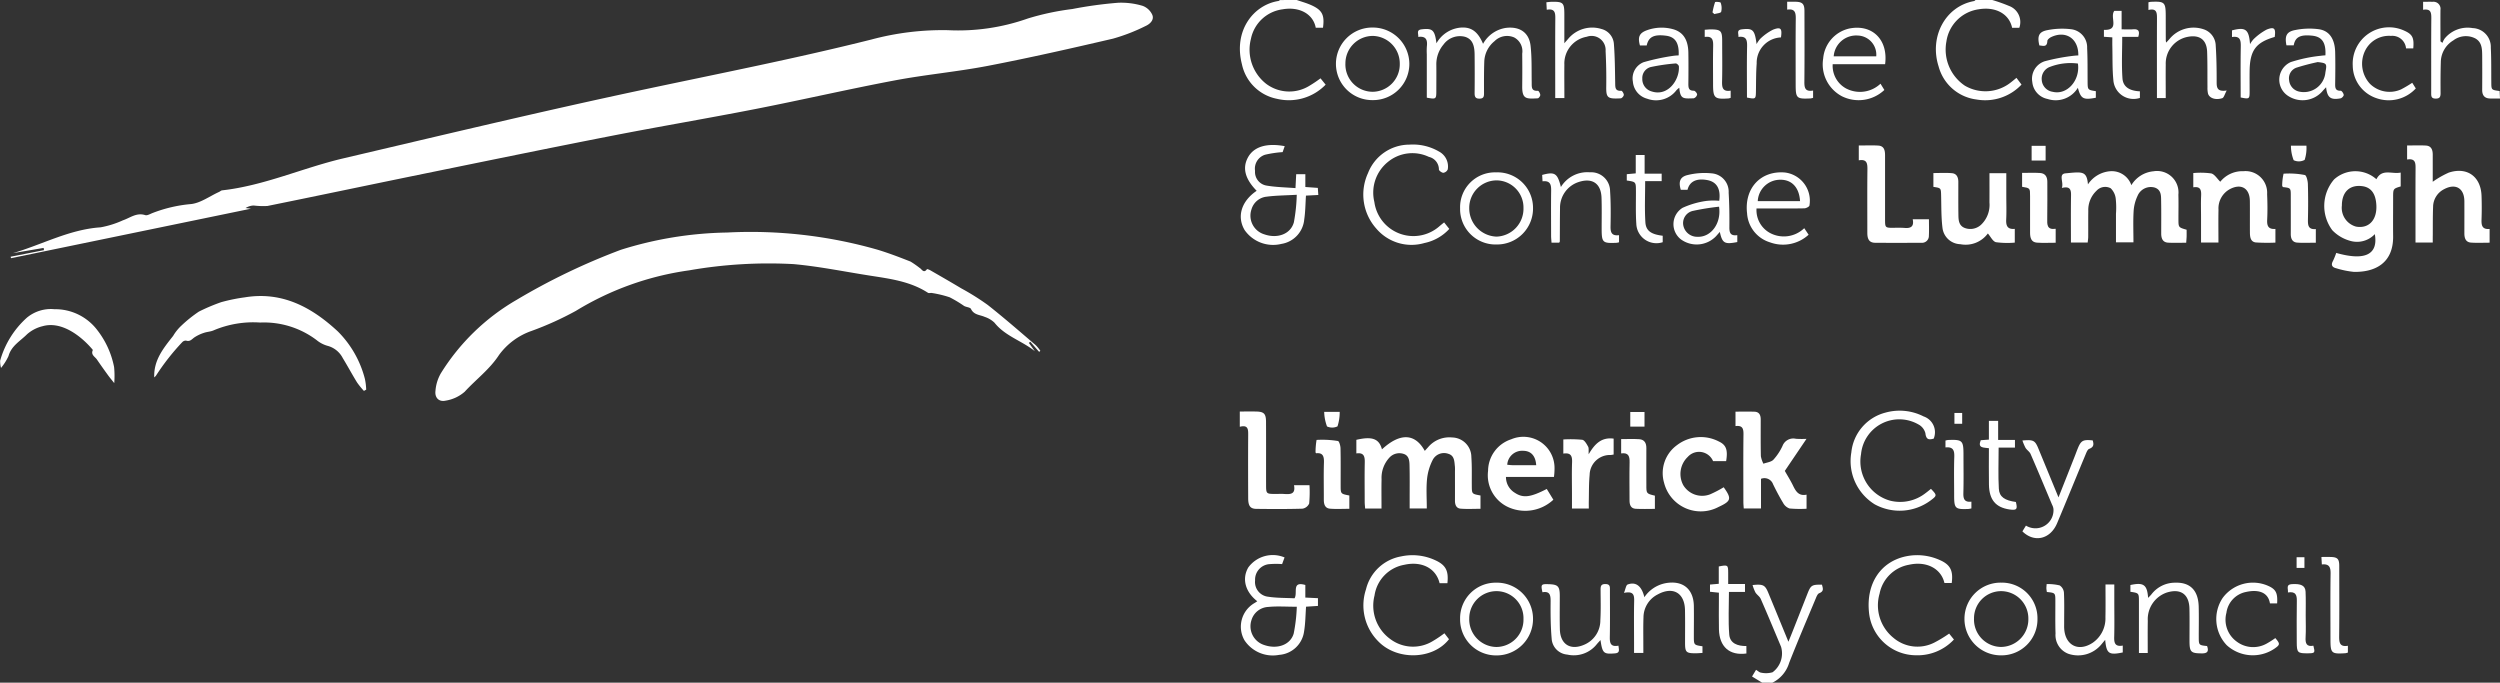
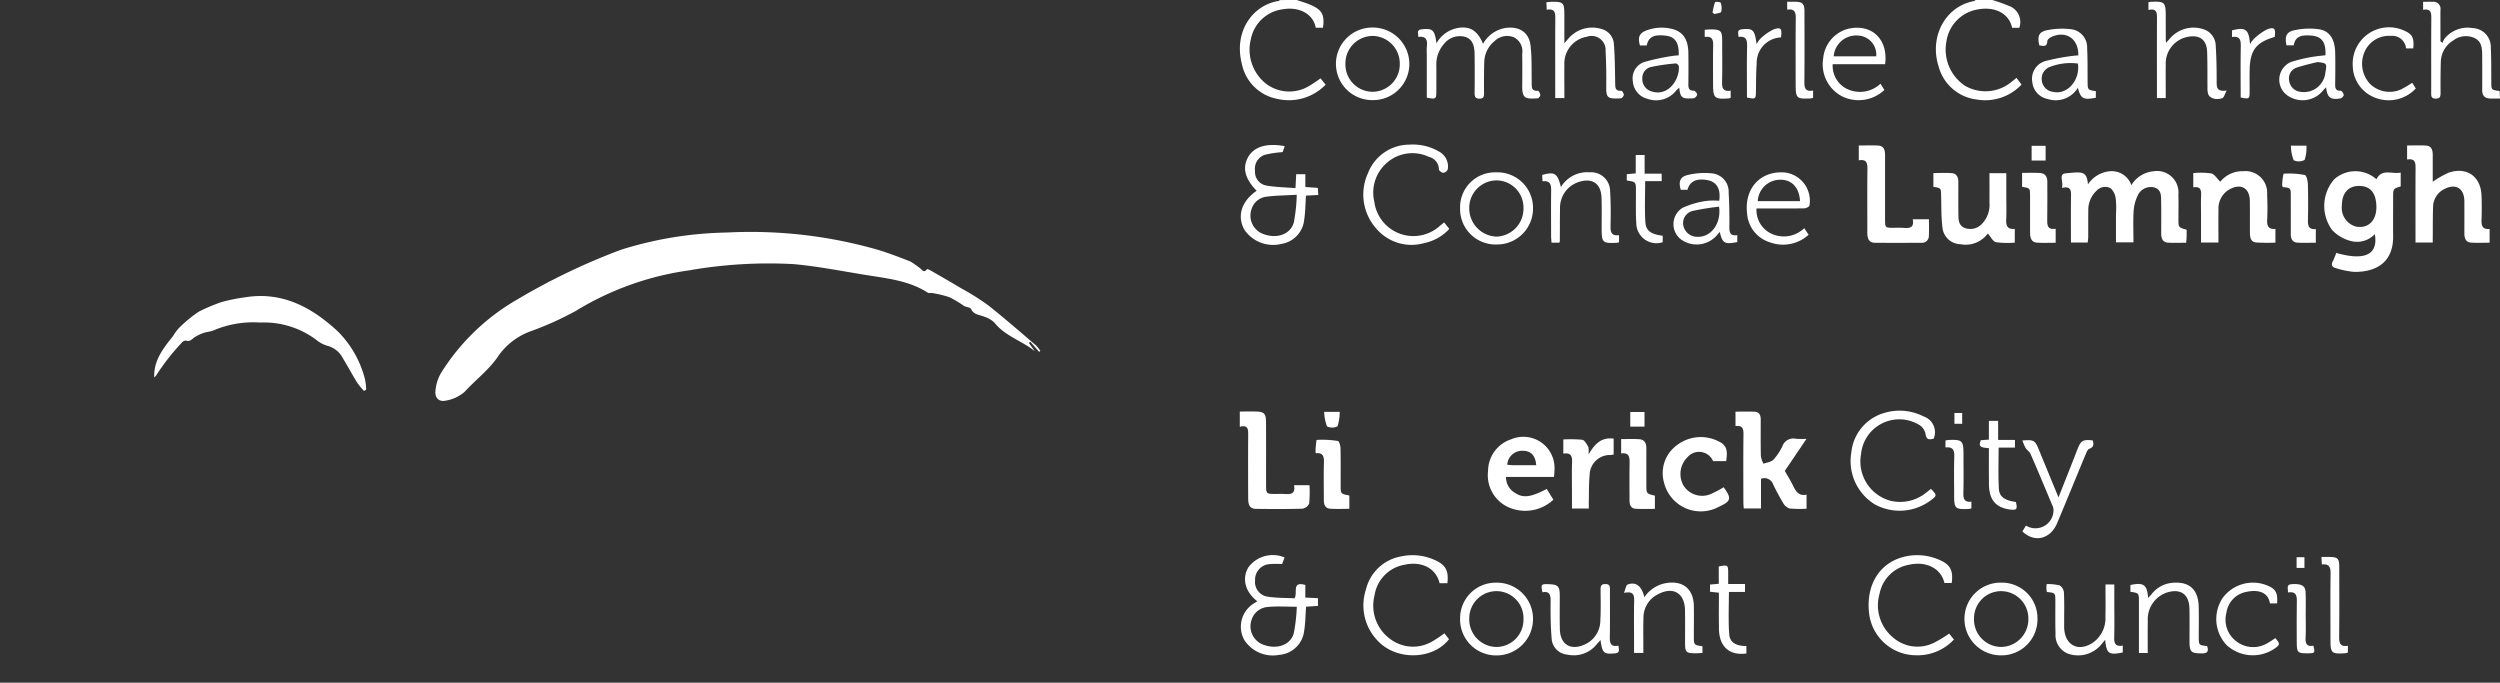
<svg xmlns="http://www.w3.org/2000/svg" width="300.433" height="82.04" viewBox="0 0 300.433 82.04">
  <rect x="0" y="0" width="300.433" height="82.04" fill="#333333" stroke="none" />
  <g id="Group_126" data-name="Group 126" transform="translate(-1856.466 200.053)">
    <path id="Path_257" data-name="Path 257" d="M2094.752-200.053c.575.2,1.167.361,1.721.607,1.344.6,1.645,1.188,1.435,2.728h-.87c-.307-1.651-1.954-2.567-3.975-2.217a4.474,4.474,0,0,0-3.815,3.554,5.207,5.207,0,0,0,1.824,5.394,4.612,4.612,0,0,0,5.229.228,14.208,14.208,0,0,0,1.309-.882l.617.762a6.152,6.152,0,0,1-5.854,1.7,5.359,5.359,0,0,1-4.21-4.167c-1.038-4.07,1.432-7.125,4.384-7.586.07-.011.132-.076.2-.116Z" transform="translate(-82.454)" fill="#fff" />
    <path id="Path_258" data-name="Path 258" d="M2224.622-200.053a19.02,19.02,0,0,1,2.013.713,2.059,2.059,0,0,1,1.237,2.625h-.865c-.355-1.68-1.99-2.568-4.031-2.219a4.563,4.563,0,0,0-3.866,3.874,5.229,5.229,0,0,0,2.222,5.306,4.9,4.9,0,0,0,5.563-.429c.2-.153.389-.315.635-.517l.608.81a6,6,0,0,1-5.407,1.794,5.41,5.41,0,0,1-4.561-3.984c-1.132-3.552.8-7.209,4.261-7.844.066-.012.122-.085.183-.129Z" transform="translate(-128.739)" fill="#fff" />
-     <path id="Path_259" data-name="Path 259" d="M2184.741-79.134l-1.214-.744.482-.8c.229.135.411.324.608.34a2.835,2.835,0,0,0,1.378-.048,2.824,2.824,0,0,0,1.017-3.07c-.807-1.915-1.6-3.836-2.437-5.74-.131-.3-.468-.5-.643-.785a5.086,5.086,0,0,1-.341-.885c1.262-.133,1.5-.011,1.886.924.795,1.919,1.581,3.841,2.422,5.888.195-.477.352-.854.5-1.235q.89-2.255,1.777-4.511c.414-1.05.526-1.123,1.753-1.114.1.406.293.789-.33,1.03-.206.08-.333.434-.438.686-1.07,2.556-2.157,5.106-3.174,7.685a3.91,3.91,0,0,1-2.014,2.382Z" transform="translate(-116.513 -38.879)" fill="#fff" />
-     <path id="Path_260" data-name="Path 260" d="M1858.45-169.028l4.007-.789-.038-.268-3.7.632c3.517-1.028,6.788-2.852,10.538-3.105a11.336,11.336,0,0,0,2.694-.847c.867-.293,1.628-.956,2.671-.622.26.083.631-.165.945-.276a16.815,16.815,0,0,1,4.464-1.043c1.186-.086,2.315-.948,3.469-1.468.125-.056.236-.174.362-.189,5.053-.56,9.69-2.7,14.584-3.848,11.982-2.809,23.952-5.684,35.989-8.242,9.174-1.949,18.374-3.756,27.474-6.04a33.048,33.048,0,0,1,9.163-1.118,25.071,25.071,0,0,0,9.63-1.408,31.422,31.422,0,0,1,5.337-1.134,49.41,49.41,0,0,1,5.492-.753,8.964,8.964,0,0,1,2.959.372,2.044,2.044,0,0,1,1.159,1.082c.254.61-.292,1.109-.8,1.335a22.1,22.1,0,0,1-3.919,1.522c-4.977,1.161-9.966,2.292-14.983,3.26-3.733.72-7.538,1.058-11.273,1.764-5.554,1.05-11.067,2.325-16.615,3.413-5.826,1.142-11.682,2.128-17.508,3.268-7.54,1.475-15.065,3.024-22.592,4.562-6.22,1.271-12.431,2.583-18.653,3.843a9.522,9.522,0,0,1-1.656-.057,1.971,1.971,0,0,0-.965.305l.642.079-28.827,5.948Z" transform="translate(-0.707 -0.175)" fill="#fff" />
    <path id="Path_261" data-name="Path 261" d="M2010.291-142.327l-1.058-1.217-.178.136.724,1c-1.549-1.248-3.57-1.806-4.854-3.427a3.08,3.08,0,0,0-1.168-.695c-.583-.263-1.306-.221-1.656-.957-.1-.2-.562-.208-.826-.359a14.836,14.836,0,0,0-1.739-1.042,13.136,13.136,0,0,0-2.114-.512c-.16-.035-.373.048-.493-.029-2.144-1.389-4.6-1.69-7.042-2.073-3.042-.476-6.072-1.1-9.133-1.374a55.476,55.476,0,0,0-12.527.753,35.431,35.431,0,0,0-13.611,4.871,37.928,37.928,0,0,1-5.315,2.406,8.14,8.14,0,0,0-3.915,2.892c-1.127,1.73-2.766,2.933-4.125,4.416a4.543,4.543,0,0,1-2.3,1.073c-.8.178-1.315-.359-1.214-1.172a4.965,4.965,0,0,1,.639-2.1,26.071,26.071,0,0,1,9.091-8.828,77.743,77.743,0,0,1,12.558-6.032,44.774,44.774,0,0,1,12.741-2.072,55.387,55.387,0,0,1,18.073,2.057c1.35.407,2.673.913,3.986,1.432a11.5,11.5,0,0,1,1.105.769c.245.134.475.7.871.148.026-.036.282.061.409.135,1.241.716,2.484,1.428,3.713,2.166a29.79,29.79,0,0,1,3.188,2c1.967,1.55,3.852,3.2,5.759,4.827a4.758,4.758,0,0,1,.559.685Z" transform="translate(-28.95 -15.44)" fill="#fff" />
    <path id="Path_262" data-name="Path 262" d="M1910.455-133.391a9.627,9.627,0,0,1-.827-1.02c-.59-.958-1.121-1.952-1.708-2.912a2.887,2.887,0,0,0-1.792-1.474,3.583,3.583,0,0,1-1.358-.7,10.485,10.485,0,0,0-6.777-2.11,12.237,12.237,0,0,0-5.576.928c-.364.172-.8.175-1.188.312a4.708,4.708,0,0,0-1.159.554c-.307.221-.52.532-.981.378a.59.59,0,0,0-.47.191,27.693,27.693,0,0,0-3.156,4.027,1.387,1.387,0,0,1-.206.2c-.076-2.083,1.121-3.523,2.271-4.984a5.572,5.572,0,0,1,1.006-1.248,15.894,15.894,0,0,1,2.088-1.672,22.391,22.391,0,0,1,2.685-1.136,21.2,21.2,0,0,1,2.864-.583c4.488-.731,8.05,1.219,11.158,4.109a12.42,12.42,0,0,1,3.247,5.709,7.451,7.451,0,0,1,.153,1.277Z" transform="translate(-10.256 -19.685)" fill="#fff" />
    <path id="Path_263" data-name="Path 263" d="M2244.453-159.522h-2.013c0-1.913-.021-3.784.011-5.654.012-.693-.106-1.151-1.106-.906.259-.672-.447-1.673.445-1.756,1.974-.181,2.556-.331,2.693,1.327a3.528,3.528,0,0,1,2.731-1.584,2.486,2.486,0,0,1,2.486,1.681,3.467,3.467,0,0,1,2.666-1.671,2.576,2.576,0,0,1,2.985,2.813c.028.977.006,1.956.007,2.933,0,1,0,1,.983,1.279,0,.252.006.53,0,.807-.006.226-.03.451-.051.756-.75,0-1.464.032-2.173-.01-.655-.038-.827-.518-.829-1.089,0-1.286.014-2.573-.009-3.859-.012-.659.045-1.4-.777-1.674a1.725,1.725,0,0,0-2.052.989,5.008,5.008,0,0,0-.477,1.832c-.073,1.229-.021,2.464-.021,3.763h-2.1c0-1.138,0-2.286,0-3.434a10.192,10.192,0,0,0-.025-1.771,2.062,2.062,0,0,0-.611-1.293,1.408,1.408,0,0,0-1.705.3,3.169,3.169,0,0,0-.986,2.43c-.018,1.054,0,2.11-.01,3.164C2244.509-159.951,2244.475-159.753,2244.453-159.522Z" transform="translate(-137.102 -11.385)" fill="#fff" />
-     <path id="Path_264" data-name="Path 264" d="M2112.739-116.979c2.157-1.994,3.972-1.95,5.146.185.142-.158.27-.3.4-.442a3.335,3.335,0,0,1,2.888-1.17,2.356,2.356,0,0,1,2.309,2.352c.082,1.152.042,2.314.053,3.472.009.959.006.959,1.044,1.148v1.6c-.824,0-1.613.047-2.393-.017-.52-.042-.677-.474-.674-.965.006-1.185,0-2.368,0-3.552a4.684,4.684,0,0,0-.006-.54c-.071-.608-.044-1.312-.786-1.532a1.531,1.531,0,0,0-1.875.717,6.479,6.479,0,0,0-.689,2.312c-.113,1.145-.029,2.31-.029,3.535h-2.06c0-.371,0-.746,0-1.12,0-1.364.017-2.729-.016-4.092-.013-.536-.074-1.139-.7-1.34a1.62,1.62,0,0,0-1.707.431,3.578,3.578,0,0,0-.953,2.612c-.025,1.154-.006,2.308-.006,3.52h-1.967c-.018-.256-.052-.526-.054-.8,0-1.57-.025-3.14.008-4.71.016-.713-.073-1.248-1.01-1.114v-1.633C2111.567-118.568,2112.4-118.255,2112.739-116.979Z" transform="translate(-90.198 -29.075)" fill="#fff" />
    <path id="Path_265" data-name="Path 265" d="M2291.784-158.274c3.446.985,5.064.205,4.638-2.258a2.93,2.93,0,0,1-2.989.8,4.692,4.692,0,0,1-2.119-1.265,4.884,4.884,0,0,1,.216-6.112,3.807,3.807,0,0,1,5.081-.02c.677-1.318,1.864-.579,2.919-.8v1.665c-.909.276-.909.276-.909,1.337,0,1.544-.018,3.088,0,4.631.045,3.328-2.267,4.352-4.724,4.3a10.773,10.773,0,0,1-2.1-.429c-.5-.117-.683-.388-.4-.891A8.753,8.753,0,0,0,2291.784-158.274Zm.678-5.692a2.336,2.336,0,0,0,1.7,2.531c1.52.274,2.528-.78,2.445-2.553-.066-1.4-.629-2.169-1.7-2.308C2293.4-166.491,2292.462-165.6,2292.462-163.967Z" transform="translate(-154.565 -11.386)" fill="#fff" />
    <path id="Path_266" data-name="Path 266" d="M2308.894-161.241h-2.072v-.847c0-2.625-.01-5.251.006-7.876,0-.718.076-1.425-1.016-1.25V-172.9c.779,0,1.518-.032,2.253.009.657.037.827.518.828,1.089,0,1.1,0,2.193,0,3.264a11.006,11.006,0,0,1,1.938-1.106c2.208-.717,3.854.491,3.927,2.816.03.926.032,1.855,0,2.78-.026.687.021,1.259.969,1.182v1.649c-.76,0-1.5.041-2.233-.012-.654-.047-.8-.553-.8-1.116,0-1.287.007-2.574,0-3.861-.014-1.562-1.061-2.181-2.44-1.439a2.4,2.4,0,0,0-1.318,2.127c-.046,1.131-.029,2.265-.038,3.4C2308.892-161.841,2308.894-161.564,2308.894-161.241Z" transform="translate(-160.077 -9.67)" fill="#fff" />
    <path id="Path_267" data-name="Path 267" d="M2180.437-123.212c.787,0,1.528-.017,2.269.006.6.019.765.422.763.951,0,1.468-.015,2.936.019,4.4a3.2,3.2,0,0,0,.306.9c.408-.153.928-.2,1.2-.481a6.56,6.56,0,0,0,1.1-1.669,1.386,1.386,0,0,1,1.609-.845,11.229,11.229,0,0,0,1.267.008l-2.606,3.852c.316.559.682,1.139.981,1.753.333.684.681,1.3,1.632,1.1v1.693a14.1,14.1,0,0,1-2.049-.032,1.4,1.4,0,0,1-.769-.671c-.441-.723-.833-1.479-1.206-2.241a1.1,1.1,0,0,0-1.45-.651v3.563h-2.074c-.015-.25-.043-.52-.044-.789,0-2.7-.023-5.408.012-8.111.009-.684-.109-1.109-.958-1Z" transform="translate(-115.412 -27.372)" fill="#fff" />
    <path id="Path_268" data-name="Path 268" d="M2268.921-159.52h-2.092v-3.028c0-.85-.029-1.7.009-2.549.03-.669-.021-1.206-.94-1.06v-1.715a9.483,9.483,0,0,1,2.154.044c.407.1.709.632,1.089,1a3.408,3.408,0,0,1,2.779-1.266,2.6,2.6,0,0,1,2.85,2.75c.043,1.028.059,2.061.007,3.087-.037.72.126,1.165.99,1.1v1.645a22.081,22.081,0,0,1-2.345-.019c-.652-.07-.714-.66-.719-1.192-.01-1.262.007-2.524-.007-3.785-.016-1.557-1.062-2.163-2.439-1.411a2.627,2.627,0,0,0-1.33,2.451C2268.9-162.184,2268.921-160.9,2268.921-159.52Z" transform="translate(-145.857 -11.385)" fill="#fff" />
    <path id="Path_269" data-name="Path 269" d="M2224.121-167.738h2.023v2.689c0,.952.036,1.906-.011,2.856-.038.744.126,1.23,1.03,1.143v1.651a10.088,10.088,0,0,1-2.26-.049c-.383-.089-.649-.679-.975-1.05a3.315,3.315,0,0,1-3.308,1.29,2.222,2.222,0,0,1-2.147-1.972c-.155-1.27-.131-2.563-.162-3.846-.022-.932-.006-.932-.929-1.071v-1.661c.749,0,1.489-.047,2.219.015.591.05.779.511.778,1.06,0,1.313-.01,2.626.009,3.938.009.65.039,1.326.8,1.6a1.9,1.9,0,0,0,2-.476,3.3,3.3,0,0,0,.931-2.607C2224.129-165.383,2224.121-166.535,2224.121-167.738Z" transform="translate(-128.574 -11.499)" fill="#fff" />
    <path id="Path_270" data-name="Path 270" d="M2142.167-113.663H2136.4a2.2,2.2,0,0,0,1.064,1.9c1,.665,1.878.552,3.84-.458l.793,1.294a4.957,4.957,0,0,1-5.229.975,4.219,4.219,0,0,1-2.617-4.45,4.017,4.017,0,0,1,2.772-3.785,3.743,3.743,0,0,1,5.214,3.49A7.589,7.589,0,0,1,2142.167-113.663Zm-2.132-1.414c-.077-1.145-.641-1.72-1.57-1.729a1.79,1.79,0,0,0-1.911,1.677c.2.017.4.048.6.05C2138.093-115.074,2139.035-115.077,2140.035-115.077Z" transform="translate(-98.958 -29.073)" fill="#fff" />
    <path id="Path_271" data-name="Path 271" d="M2128.99-192.955a3.774,3.774,0,0,1,2.744-1.915c1.633-.2,2.785.534,2.966,2.155.162,1.45.109,2.924.135,4.388.01.525-.085,1.074.744,1.013.09-.007.277.317.287.5.007.136-.189.4-.3.408-1.348.065-1.887.135-1.871-1.432q.021-1.969,0-3.937a1.874,1.874,0,0,0-.969-1.948,2.129,2.129,0,0,0-2.362.451,3.3,3.3,0,0,0-1.229,2.482c-.044,1.259-.033,2.52-.031,3.781,0,.38-.042.633-.53.641s-.6-.211-.6-.652c.017-1.544.015-3.087,0-4.631-.009-1.264-.346-1.882-1.132-2.142a2.433,2.433,0,0,0-2.6.915,3.666,3.666,0,0,0-.869,2.413c.013,1.055,0,2.11,0,3.165,0,.995-.033,1.019-1.145.817V-191.7a7.854,7.854,0,0,1,.006-.926c.087-.749-.049-1.291-1.033-1.159.042-.4-.265-.832.409-.913,1.3-.157,1.579.07,1.779,1.68a3.7,3.7,0,0,1,2.92-1.888C2127.567-195,2128.363-194.436,2128.99-192.955Z" transform="translate(-94.299 -1.831)" fill="#fff" />
    <path id="Path_272" data-name="Path 272" d="M2203.454-171.118V-172.9c.815,0,1.582-.037,2.343.01.712.044.814.591.814,1.174q0,3.817,0,7.634c0,1.073,0,1.074,1.053,1.075a12.29,12.29,0,0,1,1.232.008c.748.076,1.231-.1,1.039-1.036h1.951c0,.661.025,1.321-.008,1.978a.827.827,0,0,1-.906.848c-1.85.01-3.7.013-5.552,0-.8-.006-.94-.561-.939-1.216,0-2.519-.018-5.039.011-7.557C2204.5-170.716,2204.456-171.294,2203.454-171.118Z" transform="translate(-123.612 -9.668)" fill="#fff" />
    <path id="Path_273" data-name="Path 273" d="M2087.905-123.235c.693,0,1.309-.008,1.924,0,.976.015,1.224.247,1.229,1.246.013,2.493,0,4.986.006,7.479,0,1.179,0,1.179,1.177,1.18.308,0,.618-.017.925,0,.744.048,1.476.1,1.255-1.048h1.86a14.664,14.664,0,0,1-.039,2.2,1.064,1.064,0,0,1-.8.619c-1.849.057-3.7.045-5.551.023-.721-.009-.974-.353-.978-1.268-.01-2.518-.016-5.037,0-7.556.005-.687.03-1.313-1.008-1.04Z" transform="translate(-82.449 -27.365)" fill="#fff" />
    <path id="Path_274" data-name="Path 274" d="M2090.077-90.88c-1.457-1.139-1.865-2.708-1.076-4.065a3.644,3.644,0,0,1,4.355-1.2l-.295.8a9.664,9.664,0,0,0-1.631.016,1.867,1.867,0,0,0-1.615,1.947,1.775,1.775,0,0,0,1.578,1.96c1.054.159,2.135.135,3.16.187.419-.637-.388-2.094,1.3-1.6v1.512l1.517.074v.93l-1.43.093c-.075,1.008-.075,1.987-.233,2.941a3.256,3.256,0,0,1-3.006,2.849,4.076,4.076,0,0,1-4.156-1.746,3.279,3.279,0,0,1,1.208-4.486C2089.864-90.731,2089.965-90.805,2090.077-90.88Zm4.75.66c-1.287,0-2.37-.082-3.433.024a2.212,2.212,0,0,0-2.01,1.568,2.362,2.362,0,0,0,1.553,3.015c1.555.529,3.133-.024,3.521-1.4A19.852,19.852,0,0,0,2094.828-90.22Z" transform="translate(-82.521 -36.919)" fill="#fff" />
    <path id="Path_275" data-name="Path 275" d="M2090-167.482c-1.4-1.43-1.739-2.741-1.047-4.012s2.214-1.763,4.417-1.354l-.25.717a12.884,12.884,0,0,0-2.115.315,1.756,1.756,0,0,0-1.2,1.939,1.656,1.656,0,0,0,1.329,1.757c1.144.205,2.323.217,3.53.315l.086-1.674h1.1v1.539l1.5.108.058.852-1.484.075c-.066.98-.068,1.929-.207,2.857a3.268,3.268,0,0,1-2.738,2.946,4.176,4.176,0,0,1-4.422-1.655C2087.591-164.378,2088.159-166.243,2090-167.482Zm4.813.478c-1.352.077-2.478.08-3.586.224a2.118,2.118,0,0,0-1.851,1.53,2.342,2.342,0,0,0,1.547,3c1.574.55,3.168-.03,3.55-1.455A21,21,0,0,0,2094.818-167Z" transform="translate(-82.516 -9.641)" fill="#fff" />
    <path id="Path_276" data-name="Path 276" d="M2174.491-115.568h-1.569a1.826,1.826,0,0,0-3.044-.507,2.831,2.831,0,0,0-.537,3.394,2.649,2.649,0,0,0,3.226,1.1,13.7,13.7,0,0,0,1.611-.838c-.041-.017.022-.012.046.022.952,1.345.872,1.631-.637,2.331a4.549,4.549,0,0,1-6.553-2.9,4.15,4.15,0,0,1,1.562-4.533,4.7,4.7,0,0,1,5.029-.426C2174.516-117.509,2174.712-116.881,2174.491-115.568Z" transform="translate(-110.59 -29.068)" fill="#fff" />
-     <path id="Path_277" data-name="Path 277" d="M1870.194-133.454c-.312-.394-.539-.661-.744-.944-.453-.624-.9-1.25-1.335-1.887-.231-.341-.755-.559-.5-1.125.017-.037-.072-.129-.122-.187-1.251-1.448-3.593-3.358-5.915-2.693a4.352,4.352,0,0,0-1.864.97c-.8.806-1.886,1.382-2.226,2.617a6.532,6.532,0,0,1-.9,1.428,3.13,3.13,0,0,1-.105-.874,10.9,10.9,0,0,1,3.208-5.161,4.52,4.52,0,0,1,3.317-1.024,6.348,6.348,0,0,1,5.14,2.5,10.5,10.5,0,0,1,2.03,4.458A10.618,10.618,0,0,1,1870.194-133.454Z" transform="translate(0 -20.561)" fill="#fff" />
    <path id="Path_278" data-name="Path 278" d="M2121.083-93.047h-.94c-.426-1.784-2.127-2.683-4.241-2.211a4.385,4.385,0,0,0-3.578,3.694,4.954,4.954,0,0,0,1.875,5.216,4.546,4.546,0,0,0,5.155.242,13.941,13.941,0,0,0,1.369-.924l.551.716c-1.919,2.469-6.267,2.6-8.53.225a6.114,6.114,0,0,1-1.444-6.225,5.281,5.281,0,0,1,4.215-3.951,6.486,6.486,0,0,1,4.072.442C2120.875-95.242,2121.247-94.563,2121.083-93.047Z" transform="translate(-90.677 -36.922)" fill="#fff" />
    <path id="Path_279" data-name="Path 279" d="M2120.674-163.714l.622.782a5.577,5.577,0,0,1-2.984,1.694,5.545,5.545,0,0,1-5.8-1.748,6.14,6.14,0,0,1-.984-6.652,5.343,5.343,0,0,1,4.982-3.422,6.219,6.219,0,0,1,3.552.832,2.028,2.028,0,0,1,1.05,2.14.688.688,0,0,1-.528.413c-.187,0-.537-.257-.535-.4a1.55,1.55,0,0,0-1.208-1.514,4.625,4.625,0,0,0-4.935.62,4.744,4.744,0,0,0-1.615,4.8,4.735,4.735,0,0,0,7.881,2.863C2120.323-163.43,2120.479-163.556,2120.674-163.714Z" transform="translate(-90.664 -9.612)" fill="#fff" />
    <path id="Path_280" data-name="Path 280" d="M2211.921-120.037c-.578.168-.914.133-1-.648a1.67,1.67,0,0,0-.857-1.066,4.615,4.615,0,0,0-6.876,3.578,4.89,4.89,0,0,0,3.518,5.6,4.934,4.934,0,0,0,4.227-.909c.227-.163.44-.346.657-.517.744.773.742.807-.062,1.408a6.233,6.233,0,0,1-6.694.454,6.105,6.105,0,0,1-2.814-6.233,5.5,5.5,0,0,1,4.114-4.794,6.343,6.343,0,0,1,4.574.462A2.007,2.007,0,0,1,2211.921-120.037Z" transform="translate(-123.074 -27.307)" fill="#fff" />
    <path id="Path_281" data-name="Path 281" d="M2214.968-86.992l.574.714a5.969,5.969,0,0,1-4.564,1.892,5.7,5.7,0,0,1-5.647-5.2c-.337-3.41,1.384-6.042,4.44-6.689a6.609,6.609,0,0,1,4.007.417c1.315.558,1.7,1.27,1.5,2.787h-.877c-.4-1.746-2.171-2.661-4.257-2.193a4.375,4.375,0,0,0-3.535,3.467,5.021,5.021,0,0,0,1.646,5.3,4.458,4.458,0,0,0,4.994.554A15.515,15.515,0,0,0,2214.968-86.992Z" transform="translate(-124.266 -36.921)" fill="#fff" />
    <path id="Path_282" data-name="Path 282" d="M2308.8-198.761v-.958c.407,0,.784-.009,1.159,0a.847.847,0,0,1,.927.975c-.01,1.259,0,2.518,0,3.776l.241.185a2.338,2.338,0,0,1,.256-.51,3.56,3.56,0,0,1,3.376-1.265,2.263,2.263,0,0,1,2.178,2.357c.07,1.387.046,2.778.059,4.168.01.906.007.906,1,1.036l.045.9c-.406,0-.757,0-1.107,0-.7.011-1.038-.326-1.033-1.035q.014-2.046,0-4.093c-.008-.8-.017-1.654-.842-2.1a2.487,2.487,0,0,0-2.631.249,3.081,3.081,0,0,0-1.5,2.634c-.035,1.235-.039,2.471-.028,3.706,0,.443-.1.658-.6.65s-.527-.264-.527-.643c.007-3.011-.011-6.024.015-9.035C2309.786-198.422,2309.733-198.909,2308.8-198.761Z" transform="translate(-161.142 -0.118)" fill="#fff" />
    <path id="Path_283" data-name="Path 283" d="M2257.524-199.666a2.592,2.592,0,0,1,.288-.055c1.671-.076,1.79.04,1.792,1.729q0,1.468.006,2.935a1.612,1.612,0,0,0,.05.233c.159-.174.293-.306.411-.451a3.748,3.748,0,0,1,4.047-1.159,2.114,2.114,0,0,1,1.492,1.969c.094,1.436.116,2.878.112,4.316,0,.689.01,1.264,1.209,1.085-.243.439-.334.859-.538.924-.818.263-1.564-.017-1.712-.565a3.1,3.1,0,0,1-.062-.764c-.014-1.416.011-2.833-.041-4.247-.053-1.445-.894-2.07-2.318-1.8a3.259,3.259,0,0,0-2.656,3.319c-.016,1.332,0,2.664,0,4.044h-1.058v-1.171c0-2.78-.008-5.561.005-8.342,0-.685.013-1.321-1.026-1.076Z" transform="translate(-142.874 -0.112)" fill="#fff" />
    <path id="Path_284" data-name="Path 284" d="M2147.3-188.146h-1.1v-1.415c0-2.7-.014-5.407.01-8.11.007-.7-.027-1.271-1.029-1.09l-.045-.9c.242-.023.44-.054.639-.057,1.377-.021,1.516.111,1.52,1.469,0,1.123,0,2.245,0,3.51.218-.25.347-.394.472-.541a3.753,3.753,0,0,1,3.982-1.172,1.992,1.992,0,0,1,1.5,1.781c.12,1.561.13,3.131.157,4.7.01.527-.026,1,.736.946.094-.007.3.32.3.483s-.229.418-.368.426c-1.619.091-1.762-.072-1.743-1.443q.029-2.121-.078-4.242a1.692,1.692,0,0,0-2.255-1.719,3.264,3.264,0,0,0-2.7,3.364C2147.282-190.849,2147.3-189.538,2147.3-188.146Z" transform="translate(-102.837 -0.119)" fill="#fff" />
    <path id="Path_285" data-name="Path 285" d="M2166.777-191.554c.072-1.492-.412-2.222-1.5-2.366-1.459-.192-2.116.127-2.34,1.172h-.812c-.292-1.036-.067-1.522.893-1.851a5.16,5.16,0,0,1,3.035-.119c1.246.328,1.865,1.262,1.89,2.833.02,1.26.014,2.521,0,3.781,0,.473.064.8.659.791.139,0,.4.3.393.465a.617.617,0,0,1-.415.449c-1.227.035-1.61.133-1.726-1.273a2.859,2.859,0,0,0-.338.293,3.076,3.076,0,0,1-3.526,1.027,2.312,2.312,0,0,1-1.715-2.059,2.093,2.093,0,0,1,1.284-2.327,26.8,26.8,0,0,1,3.578-.768A5.313,5.313,0,0,1,2166.777-191.554Zm-4.369,2.791a1.532,1.532,0,0,0,1.144,1.542c1.954.63,3.369-1.426,3.251-3.029-.01-.128-.261-.353-.38-.341a23.137,23.137,0,0,0-3.008.435A1.361,1.361,0,0,0,2162.408-188.763Z" transform="translate(-108.581 -1.839)" fill="#fff" />
    <path id="Path_286" data-name="Path 286" d="M2287.5-191.5c.082-1.532-.41-2.245-1.6-2.366-1.423-.146-2.032.162-2.21,1.165h-.872c-.223-1.11-.011-1.635,1.029-1.837a8.6,8.6,0,0,1,2.876-.1c1.278.192,1.912,1.2,1.949,2.76.03,1.259.019,2.519,0,3.779-.006.485.01.871.668.852.124,0,.341.316.359.5.013.13-.222.386-.378.414-1.2.22-1.608-.088-1.74-1.336-.166.18-.3.314-.42.457a3.166,3.166,0,0,1-4.052.644,2.318,2.318,0,0,1,.222-4.122,17.438,17.438,0,0,1,3.577-.755A5.783,5.783,0,0,1,2287.5-191.5Zm-.923.808a26.4,26.4,0,0,0-2.573.676,1.354,1.354,0,0,0-.868,1.49,1.531,1.531,0,0,0,1.173,1.373,2.6,2.6,0,0,0,3.19-2.306C2287.7-190.519,2287.664-190.56,2286.58-190.693Z" transform="translate(-151.581 -1.901)" fill="#fff" />
    <path id="Path_287" data-name="Path 287" d="M2174.357-164.42c.2-1.456-.312-2.282-1.445-2.491-1.289-.237-2.122.163-2.366,1.172h-.809c-.295-.979-.1-1.565.834-1.779a8.456,8.456,0,0,1,2.874-.2,2.213,2.213,0,0,1,2.044,2.326c.081,1.358.1,2.722.087,4.083-.008.666.069,1.138.951,1.018v.829c-1.521.3-1.8.151-2.1-1.218l-.46.523a3.224,3.224,0,0,1-4.2.383,2.308,2.308,0,0,1,.182-3.8,10.246,10.246,0,0,1,2.842-.828A7.8,7.8,0,0,1,2174.357-164.42Zm-.022.709a29.964,29.964,0,0,0-3.12.5,1.5,1.5,0,0,0-1.162,1.816,1.688,1.688,0,0,0,1.682,1.3C2173.342-160.015,2174.634-161.679,2174.335-163.711Z" transform="translate(-111.285 -11.503)" fill="#fff" />
    <path id="Path_288" data-name="Path 288" d="M2241.368-191.484c.042-2.034-1.518-3.046-3.276-2.2-.186.089-.438.3-.445.461-.031.8-.534.561-.96.539-.265-1.111-.078-1.633.934-1.834a9.033,9.033,0,0,1,2.953-.108,2.186,2.186,0,0,1,1.854,2.251c.066,1.335.046,2.674.056,4.011.009,1.017,0,1.017.99,1.174v.788c-1.507.29-1.806.13-2.16-1.195a3.123,3.123,0,0,1-3.645,1.342,2.287,2.287,0,0,1-1.831-2.033,2.21,2.21,0,0,1,1.5-2.5,24.15,24.15,0,0,1,3.38-.645A6.186,6.186,0,0,1,2241.368-191.484Zm-.046.975a6.848,6.848,0,0,0-3.3.377,1.515,1.515,0,0,0-1.047,1.62,1.542,1.542,0,0,0,1.325,1.4C2240-186.7,2241.611-188.466,2241.321-190.509Z" transform="translate(-135.144 -1.906)" fill="#fff" />
    <path id="Path_289" data-name="Path 289" d="M2203.667-188.151l.464.753a4.51,4.51,0,0,1-5.1.756,4.335,4.335,0,0,1-2.254-4.524,4.036,4.036,0,0,1,3.1-3.608c2.758-.578,4.733,1.3,4.344,4.278h-6.3a3.1,3.1,0,0,0,1.586,2.905A3.594,3.594,0,0,0,2203.667-188.151Zm-5.625-3.288h5.113a2.3,2.3,0,0,0-2.218-2.5A2.708,2.708,0,0,0,2198.042-191.439Z" transform="translate(-121.215 -1.843)" fill="#fff" />
    <path id="Path_290" data-name="Path 290" d="M2153.483-83.622c.044.482.218.877-.431.929-1.349.109-1.494,0-1.73-1.6-.163.181-.293.317-.415.461a3.529,3.529,0,0,1-3.577,1.283,2.046,2.046,0,0,1-1.879-1.947c-.127-1.481-.136-2.977-.123-4.465.006-.738-.1-1.235-.98-1.076-.208-.926-.157-1,.688-.973,1.183.03,1.391.239,1.394,1.412,0,1.338-.024,2.676.01,4.013.046,1.81,1.272,2.576,2.936,1.846a3.168,3.168,0,0,0,1.929-2.927c.07-1.205.035-2.417.028-3.626,0-.427.008-.745.594-.733.563.012.53.341.529.717,0,1.878.025,3.757-.014,5.634C2152.427-83.934,2152.536-83.439,2153.483-83.622Z" transform="translate(-102.52 -38.841)" fill="#fff" />
    <path id="Path_291" data-name="Path 291" d="M2129.03-86.935a4.273,4.273,0,0,1,4.34-4.347,4.339,4.339,0,0,1,4.423,4.3,4.37,4.37,0,0,1-4.369,4.441A4.321,4.321,0,0,1,2129.03-86.935Zm7.616.028a3.248,3.248,0,0,0-3.2-3.357A3.272,3.272,0,0,0,2130.13-87a3.316,3.316,0,0,0,3.218,3.445A3.271,3.271,0,0,0,2136.646-86.906Z" transform="translate(-97.099 -38.749)" fill="#fff" />
    <path id="Path_292" data-name="Path 292" d="M2231.956-86.928a4.321,4.321,0,0,1-4.406,4.379A4.376,4.376,0,0,1,2223.184-87a4.341,4.341,0,0,1,4.432-4.286A4.274,4.274,0,0,1,2231.956-86.928Zm-4.379,3.369a3.315,3.315,0,0,0,3.284-3.386,3.284,3.284,0,0,0-3.261-3.319,3.26,3.26,0,0,0-3.269,3.3A3.291,3.291,0,0,0,2227.576-83.559Z" transform="translate(-130.641 -38.749)" fill="#fff" />
    <path id="Path_293" data-name="Path 293" d="M2129.03-163.554a4.186,4.186,0,0,1,4.323-4.32,4.268,4.268,0,0,1,4.44,4.238,4.318,4.318,0,0,1-4.358,4.426A4.255,4.255,0,0,1,2129.03-163.554Zm7.616-.041a3.261,3.261,0,0,0-3.257-3.317,3.309,3.309,0,0,0-3.261,3.331,3.4,3.4,0,0,0,3.274,3.427A3.352,3.352,0,0,0,2136.646-163.595Z" transform="translate(-97.099 -11.464)" fill="#fff" />
    <path id="Path_294" data-name="Path 294" d="M2110.272-186.192a4.355,4.355,0,0,1-4.419-4.383,4.363,4.363,0,0,1,4.394-4.338,4.387,4.387,0,0,1,4.426,4.316A4.352,4.352,0,0,1,2110.272-186.192Zm-.049-1a3.294,3.294,0,0,0,3.3-3.353,3.315,3.315,0,0,0-3.232-3.36,3.3,3.3,0,0,0-3.3,3.289A3.281,3.281,0,0,0,2110.224-187.194Z" transform="translate(-88.842 -1.831)" fill="#fff" />
    <path id="Path_295" data-name="Path 295" d="M2183.713-163.536a3.116,3.116,0,0,0,1.588,2.925,3.527,3.527,0,0,0,4.146-.559l.526.787a4.553,4.553,0,0,1-4.63.919,3.9,3.9,0,0,1-2.764-3.477c-.357-3.018,1.619-5.157,4.53-4.922a3.412,3.412,0,0,1,2.964,3.969c-.015.138-.4.336-.616.34-1.567.03-3.136.016-4.7.017Zm5.231-.883c-.1-1.658-1-2.589-2.382-2.572a2.7,2.7,0,0,0-2.7,2.572Z" transform="translate(-116.16 -11.462)" fill="#fff" />
    <path id="Path_296" data-name="Path 296" d="M2161.95-82.843h-1.117V-84c0-1.7-.026-3.4.012-5.1.016-.712-.086-1.2-1.225-.959.19-.456.243-.933.445-1.008.985-.368,1.689.182,2.007,1.528a3.963,3.963,0,0,1,2.514-1.68c2.063-.389,3.4.652,3.432,2.737.019,1.21,0,2.42,0,3.63,0,1.052,0,1.052,1.036,1.208v.8c-.29.015-.565.042-.84.042-1.117,0-1.25-.128-1.253-1.238,0-1.313.017-2.627-.007-3.939-.036-2.085-1.446-2.9-3.288-1.891a3.107,3.107,0,0,0-1.7,2.753c-.041,1.131-.016,2.265-.019,3.4C2161.949-83.439,2161.95-83.163,2161.95-82.843Z" transform="translate(-107.997 -38.744)" fill="#fff" />
    <path id="Path_297" data-name="Path 297" d="M2256.241-82.831h-1.058v-1.376q0-2.393,0-4.786c0-1.04,0-1.04-1.025-1.194V-91c1.583-.341,2.014-.047,2.128,1.548.174-.185.306-.306.414-.445a3.567,3.567,0,0,1,2.811-1.382c1.818-.071,2.8.909,2.854,2.861.033,1.208.007,2.418.008,3.627,0,1.019,0,1.019,1,1.125.208.583.1.888-.623.883-1.323-.01-1.488-.148-1.49-1.513,0-1.286.019-2.573-.007-3.859-.035-1.739-1.053-2.456-2.714-1.943a3.383,3.383,0,0,0-2.291,3.4C2256.226-85.442,2256.241-84.185,2256.241-82.831Z" transform="translate(-141.675 -38.75)" fill="#fff" />
    <path id="Path_298" data-name="Path 298" d="M2234-117.849c1.324-.118,1.513-.013,1.917.964.792,1.918,1.581,3.838,2.418,5.873.675-1.7,1.311-3.312,1.946-4.92.123-.31.234-.625.361-.934.4-.988.637-1.116,1.805-.993.14.45.153.8-.421,1.015-.2.077-.333.433-.438.686-1.145,2.748-2.264,5.507-3.419,8.252-.808,1.922-2.744,2.383-4.171.977l.427-.692a2.171,2.171,0,0,0,3.306-2,1.435,1.435,0,0,0-.165-.506c-.856-2.035-1.7-4.073-2.584-6.1-.121-.279-.437-.467-.605-.733A6.1,6.1,0,0,1,2234-117.849Z" transform="translate(-134.494 -29.268)" fill="#fff" />
    <path id="Path_299" data-name="Path 299" d="M2148.3-116.387v-1.7a14.843,14.843,0,0,1,2.274.039c.278.044.531.509.709.83.1.189.041.473.063.91.734-1.263,1.551-2.072,3-1.878v1.912c-.119.018-.238.046-.357.053a2.443,2.443,0,0,0-2.527,2.393c-.1,1.045-.077,2.1-.1,3.156-.008.277,0,.555,0,.888h-2.023v-1.73c0-1.286-.035-2.573.013-3.857C2149.378-116.111,2149.188-116.526,2148.3-116.387Z" transform="translate(-103.964 -29.155)" fill="#fff" />
    <path id="Path_300" data-name="Path 300" d="M2245.579-90.973h1.058v1.851c0,1.493.029,2.986-.012,4.478-.02.724.126,1.177,1.029,1.015v.825c-1.67.346-1.958.152-2.114-1.515-.182.218-.314.377-.445.536a3.634,3.634,0,0,1-3.976,1.141,2.4,2.4,0,0,1-1.544-2.441c-.045-1.286-.017-2.574-.021-3.86,0-1.019,0-1.019-1.022-1.126-.018-.132-.048-.276-.055-.422-.007-.126.013-.254.031-.53a6.088,6.088,0,0,1,1.562.16,1.143,1.143,0,0,1,.516.875c.059,1.232.024,2.469.026,3.7,0,.206-.008.412.005.617.125,2.037,1.743,2.835,3.449,1.684a3.553,3.553,0,0,0,1.506-3.06C2245.6-88.322,2245.579-89.606,2245.579-90.973Z" transform="translate(-136.089 -38.842)" fill="#fff" />
    <path id="Path_301" data-name="Path 301" d="M2146.4-159.437h-.927c-.018-.281-.049-.553-.05-.825,0-1.8-.021-3.6.006-5.4.011-.71-.075-1.257-1.036-1.146l-.044-.768c1.521-.41,1.838-.208,2.251,1.454a3.714,3.714,0,0,1,3.474-1.769,2.274,2.274,0,0,1,2.437,2.253c.093,1.409.084,2.826.055,4.238-.015.716.124,1.176,1.02,1.065v.854a1.817,1.817,0,0,1-.3.063c-1.686.073-1.786-.026-1.788-1.723,0-1.234.026-2.469-.016-3.7-.059-1.724-1.129-2.428-2.775-1.873a3.238,3.238,0,0,0-2.212,3.113c-.019,1.336-.016,2.673-.025,4.009C2146.473-159.569,2146.453-159.546,2146.4-159.437Z" transform="translate(-102.556 -11.456)" fill="#fff" />
    <path id="Path_302" data-name="Path 302" d="M2237.974-161.072v1.679c-.783,0-1.525.042-2.259-.012-.7-.053-.815-.613-.818-1.188-.007-1.468,0-2.935,0-4.4,0-.967,0-.967-.958-1.123v-1.67c.74,0,1.455-.037,2.165.011.619.042.87.46.867,1.063-.007,1.467.02,2.935-.011,4.4C2236.942-161.578,2236.92-160.912,2237.974-161.072Z" transform="translate(-134.471 -11.489)" fill="#fff" />
    <path id="Path_303" data-name="Path 303" d="M2286.536-160.986v1.64c-.771,0-1.51.041-2.241-.013-.6-.044-.772-.5-.769-1.049.008-1.516,0-3.032,0-4.548,0-.97,0-.97-.954-1.076-.026-.062-.085-.134-.079-.2a6.7,6.7,0,0,1,.167-1.407,9.8,9.8,0,0,1,2.556.159c.195.041.354.7.365,1.081.042,1.412.039,2.827.008,4.239C2285.576-161.48,2285.6-160.9,2286.536-160.986Z" transform="translate(-151.77 -11.54)" fill="#fff" />
    <path id="Path_304" data-name="Path 304" d="M2302.936-192.414h-.868a1.659,1.659,0,0,0-1.818-1.5,3.192,3.192,0,0,0-3.126,1.831,3.558,3.558,0,0,0,.618,3.94,3.37,3.37,0,0,0,3.715.664,14.107,14.107,0,0,0,1.354-.8l.43.68a4.435,4.435,0,0,1-4.726,1.172,4.168,4.168,0,0,1-2.852-3.913,4.367,4.367,0,0,1,6.226-4.187C2302.837-194.1,2303.05-193.69,2302.936-192.414Z" transform="translate(-156.46 -1.826)" fill="#fff" />
    <path id="Path_305" data-name="Path 305" d="M2277.5-88.788h-.863c-.23-1.423-1.493-1.688-2.9-1.372a2.947,2.947,0,0,0-2.331,2.5,3.239,3.239,0,0,0,1.209,3.439,3.3,3.3,0,0,0,3.639.253,10.715,10.715,0,0,0,1.028-.655c.6.7.587.8-.136,1.295a4.658,4.658,0,0,1-5.7-.437,4.566,4.566,0,0,1-.49-5.683,4.521,4.521,0,0,1,5.447-1.459C2277.342-90.495,2277.579-90.059,2277.5-88.788Z" transform="translate(-147.384 -38.75)" fill="#fff" />
    <path id="Path_306" data-name="Path 306" d="M2163.148-111.293v1.587c-.794,0-1.559.034-2.318-.011-.585-.035-.73-.486-.73-1,0-1.517-.028-3.035.008-4.551.016-.722-.1-1.233-1.015-1.105v-1.718c.748,0,1.463-.037,2.171.011.62.042.862.46.858,1.066-.012,1.466,0,2.932,0,4.4C2162.118-111.54,2162.119-111.54,2163.148-111.293Z" transform="translate(-107.808 -29.194)" fill="#fff" />
    <path id="Path_307" data-name="Path 307" d="M2102.112-116.338c-.043-.067-.07-.089-.068-.11a8.97,8.97,0,0,1,.125-1.495,11.6,11.6,0,0,1,2.564.131c.151.024.306.561.313.864.033,1.49.015,2.981.017,4.471,0,1.015,0,1.015,1.043,1.213v1.6c-.8,0-1.568.047-2.322-.015-.606-.05-.746-.534-.744-1.074.005-1.49-.033-2.982.014-4.471C2103.077-115.958,2102.935-116.433,2102.112-116.338Z" transform="translate(-87.486 -29.244)" fill="#fff" />
    <path id="Path_308" data-name="Path 308" d="M2180.056-83.911c-2.024.275-3.244-.8-3.3-2.892-.03-1.181-.006-2.363-.006-3.545v-.87l-1.069-.112v-.865l1.054-.093V-94.37c1.093-.218,1.128-.191,1.132.763,0,.409,0,.818,0,1.343h2.02v.958h-1.929c0,1.771-.1,3.46.037,5.129.088,1.053,1.015,1.386,2.058,1.369Z" transform="translate(-113.719 -37.609)" fill="#fff" />
    <path id="Path_309" data-name="Path 309" d="M2227.14-118.2c-.628-.1-1.384.024-.979-.961l.978-.073v-2.25h1.111v2.29h2.021v.924h-1.962c0,1.721-.068,3.34.026,4.949.056.984.728,1.4,2.047,1.583.222.887.108,1.021-.761.9-1.661-.239-2.442-1.156-2.475-2.978C2227.119-115.258,2227.14-116.7,2227.14-118.2Z" transform="translate(-131.661 -27.99)" fill="#fff" />
-     <path id="Path_310" data-name="Path 310" d="M2250.225-194.839l-1.01-.07v-.832c1.96.076.662-1.519,1.247-2.279h.879v2.219c.519,0,.95.028,1.375-.006.665-.055.834.237.626.908h-1.928c0,1.717-.088,3.36.03,4.988.082,1.135,1.017,1.513,2.095,1.557v.794a2.431,2.431,0,0,1-3.188-2.122c-.134-1.353-.092-2.722-.125-4.085C2250.219-194.1,2250.225-194.428,2250.225-194.839Z" transform="translate(-139.914 -0.725)" fill="#fff" />
    <path id="Path_311" data-name="Path 311" d="M2164.338-168.874v.9h-1.984c0,1.707-.073,3.324.026,4.931.065,1.053.7,1.46,2.083,1.63v.776a2.42,2.42,0,0,1-3.172-2.216c-.087-1.307-.04-2.625-.046-3.937-.005-1.1,0-1.1-1.1-1.261v-.76l1.078-.1v-2.206h1.067v2.242Z" transform="translate(-108.184 -10.309)" fill="#fff" />
    <path id="Path_312" data-name="Path 312" d="M2193.2-189.054v.877a1.847,1.847,0,0,1-.312.071c-1.686.077-1.782-.016-1.782-1.709,0-2.62-.017-5.241.012-7.861.008-.722-.082-1.246-1.033-1.1v-.95c.328,0,.656-.005.982,0,.847.017,1.093.254,1.094,1.11.007,2.826.02,5.652-.009,8.478C2192.144-189.411,2192.218-188.884,2193.2-189.054Z" transform="translate(-118.849 -0.118)" fill="#fff" />
    <path id="Path_313" data-name="Path 313" d="M2293-85.412v.817a1.655,1.655,0,0,1-.3.079c-1.69.108-1.793.01-1.793-1.684,0-2.623-.024-5.247.015-7.869.012-.756-.142-1.216-1.052-1.114l-.05-.9c.393,0,.741-.006,1.088,0,.829.015,1.051.225,1.053,1.053.006,2.829.021,5.657-.01,8.486C2291.946-85.795,2292.025-85.246,2293-85.412Z" transform="translate(-154.381 -37.037)" fill="#fff" />
    <path id="Path_314" data-name="Path 314" d="M2273.122-193.723v-.8c1.625-.426,2.038-.139,2.167,1.657a3.2,3.2,0,0,1,.429-.6,6.792,6.792,0,0,1,1.569-1.152c.926-.37,1.113-.145.971.883-2.277.662-2.984,1.617-3.017,4.095-.011.824,0,1.648,0,2.472,0,.893-.043.918-1.075.709,0-2.012-.025-4.04.012-6.067C2274.19-193.279,2274.155-193.884,2273.122-193.723Z" transform="translate(-148.431 -1.879)" fill="#fff" />
    <path id="Path_315" data-name="Path 315" d="M2186.079-193.673a3.049,3.049,0,0,0-2.917,3.133c-.087,1.125-.07,2.257-.091,3.386-.017.89-.044.915-1.078.707,0-2.032-.028-4.081.015-6.129.016-.751-.065-1.286-1.042-1.156.041-.4-.263-.83.41-.911,1.32-.158,1.552.046,1.772,1.774a3.2,3.2,0,0,1,.46-.657,6.269,6.269,0,0,1,1.524-1.081C2186.063-194.965,2186.238-194.75,2186.079-193.673Z" transform="translate(-115.589 -1.883)" fill="#fff" />
    <path id="Path_316" data-name="Path 316" d="M2219.636-117.03v-.825a1.873,1.873,0,0,1,.308-.069c1.73-.066,1.857.056,1.857,1.767,0,1.544.029,3.087-.014,4.63-.019.691.14,1.109.965,1.014v.812a2.658,2.658,0,0,1-.373.067c-1.585.059-1.7-.051-1.7-1.663,0-1.518-.035-3.037.015-4.553C2220.724-116.612,2220.608-117.135,2219.636-117.03Z" transform="translate(-129.377 -29.254)" fill="#fff" />
    <path id="Path_317" data-name="Path 317" d="M2174.694-193.657v-.864c.271-.017.52-.048.768-.045,1.158.013,1.326.183,1.329,1.354,0,1.62.031,3.242-.011,4.862-.02.745.044,1.306,1.032,1.147v.862a1.35,1.35,0,0,1-.245.071c-1.7.12-1.869-.041-1.87-1.73,0-1.492-.022-2.984.01-4.476C2175.721-193.2,2175.7-193.8,2174.694-193.657Z" transform="translate(-113.366 -1.955)" fill="#fff" />
    <path id="Path_318" data-name="Path 318" d="M2283.551-90.016c.042-.471-.268-.953.464-1,1.1-.07,1.62.17,1.654.907.044.949.015,1.9.016,2.853,0,.874.041,1.75-.012,2.621-.043.722.1,1.177.936,1.018.222.866.191.906-.648.915-1.258.012-1.35-.079-1.352-1.359,0-1.645-.023-3.291.01-4.936C2284.633-89.709,2284.476-90.166,2283.551-90.016Z" transform="translate(-152.135 -38.84)" fill="#fff" />
    <path id="Path_319" data-name="Path 319" d="M2160.8-121.387v-1.758h1.71v1.758Z" transform="translate(-108.419 -27.398)" fill="#fff" />
    <path id="Path_320" data-name="Path 320" d="M2237.4-171.064h-1.682v-1.768h1.682Z" transform="translate(-135.105 -9.697)" fill="#fff" />
    <path id="Path_321" data-name="Path 321" d="M2284.127-172.856h1.86a4.544,4.544,0,0,1-.214,1.707,1.443,1.443,0,0,1-1.319.037A4.719,4.719,0,0,1,2284.127-172.856Z" transform="translate(-152.351 -9.689)" fill="#fff" />
    <path id="Path_322" data-name="Path 322" d="M2103.658-123.166h1.864a5.533,5.533,0,0,1-.265,1.741,1.469,1.469,0,0,1-1.26.008A5.423,5.423,0,0,1,2103.658-123.166Z" transform="translate(-88.06 -27.391)" fill="#fff" />
    <path id="Path_323" data-name="Path 323" d="M2176.147-198.437a8.135,8.135,0,0,1,.308-1.233c.025-.064.645-.023.671.064a1.888,1.888,0,0,1,.065,1.091c-.059.169-.532.192-.818.281Z" transform="translate(-113.884 -0.125)" fill="#fff" />
    <path id="Path_324" data-name="Path 324" d="M2285.184-96.032h.941v1.284h-.941Z" transform="translate(-152.728 -37.057)" fill="#fff" />
    <path id="Path_325" data-name="Path 325" d="M2222.24-121.665h-.931v-1.3h.931Z" transform="translate(-129.973 -27.462)" fill="#fff" />
  </g>
</svg>